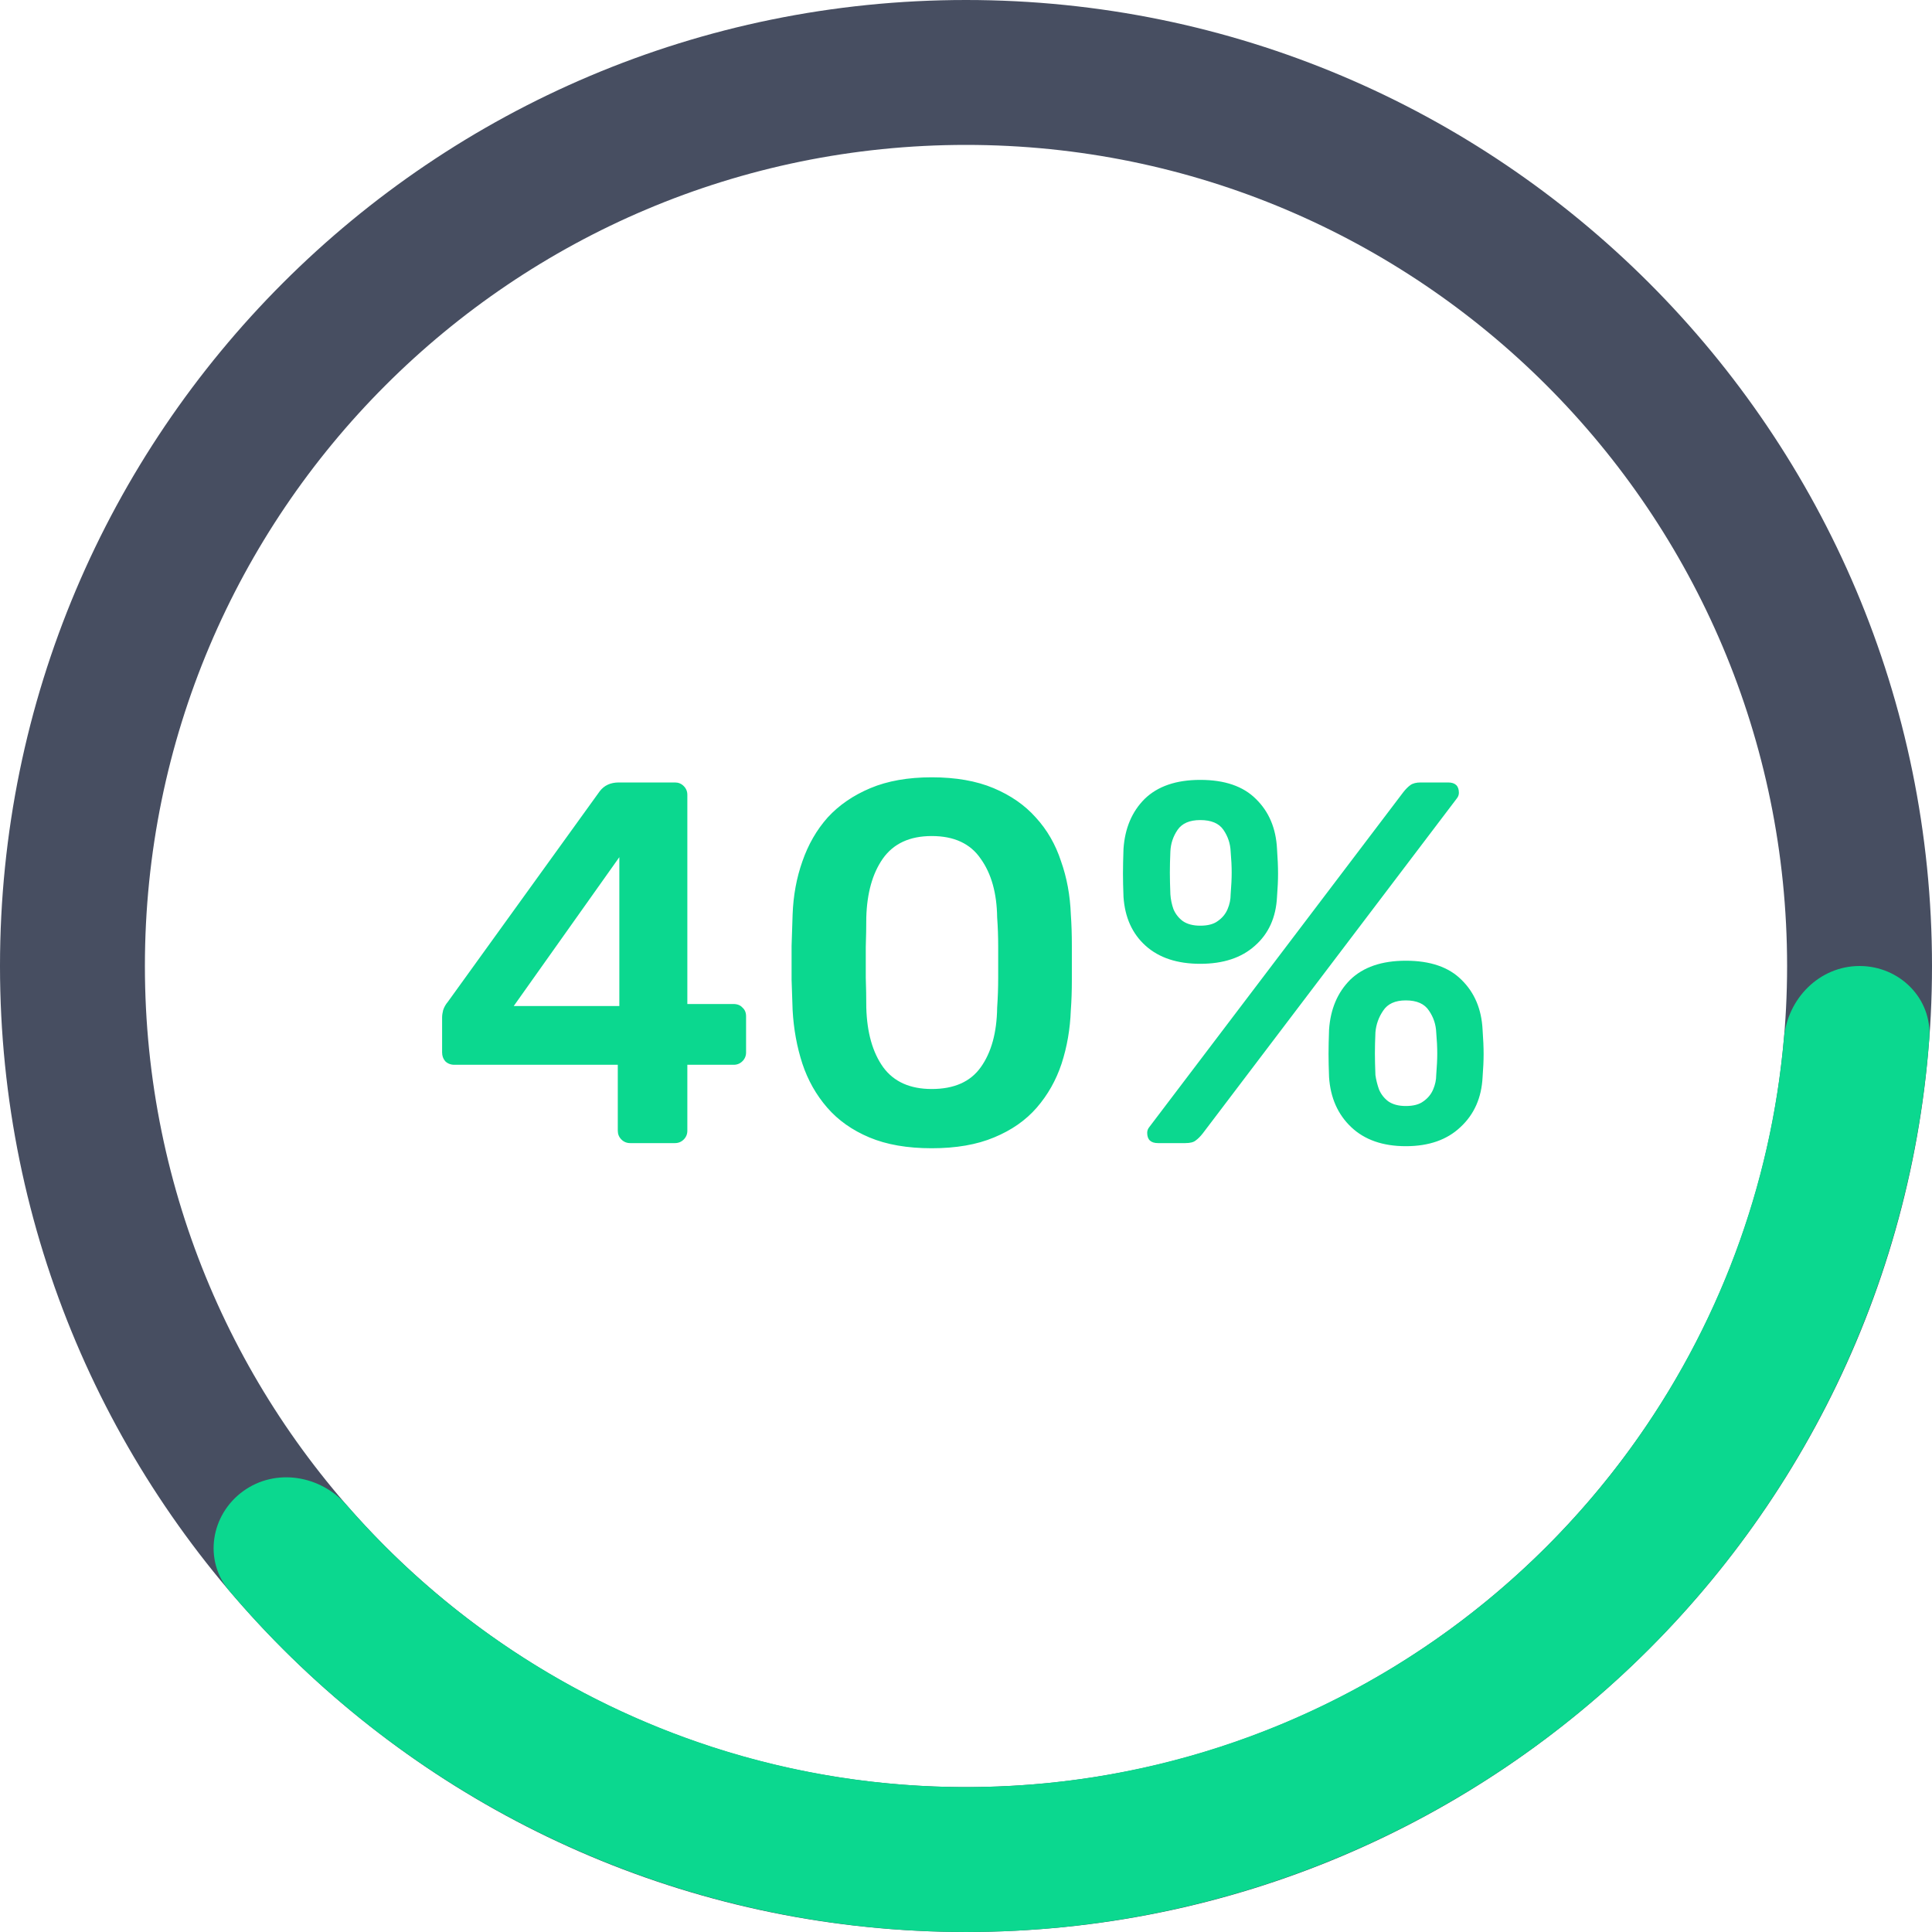
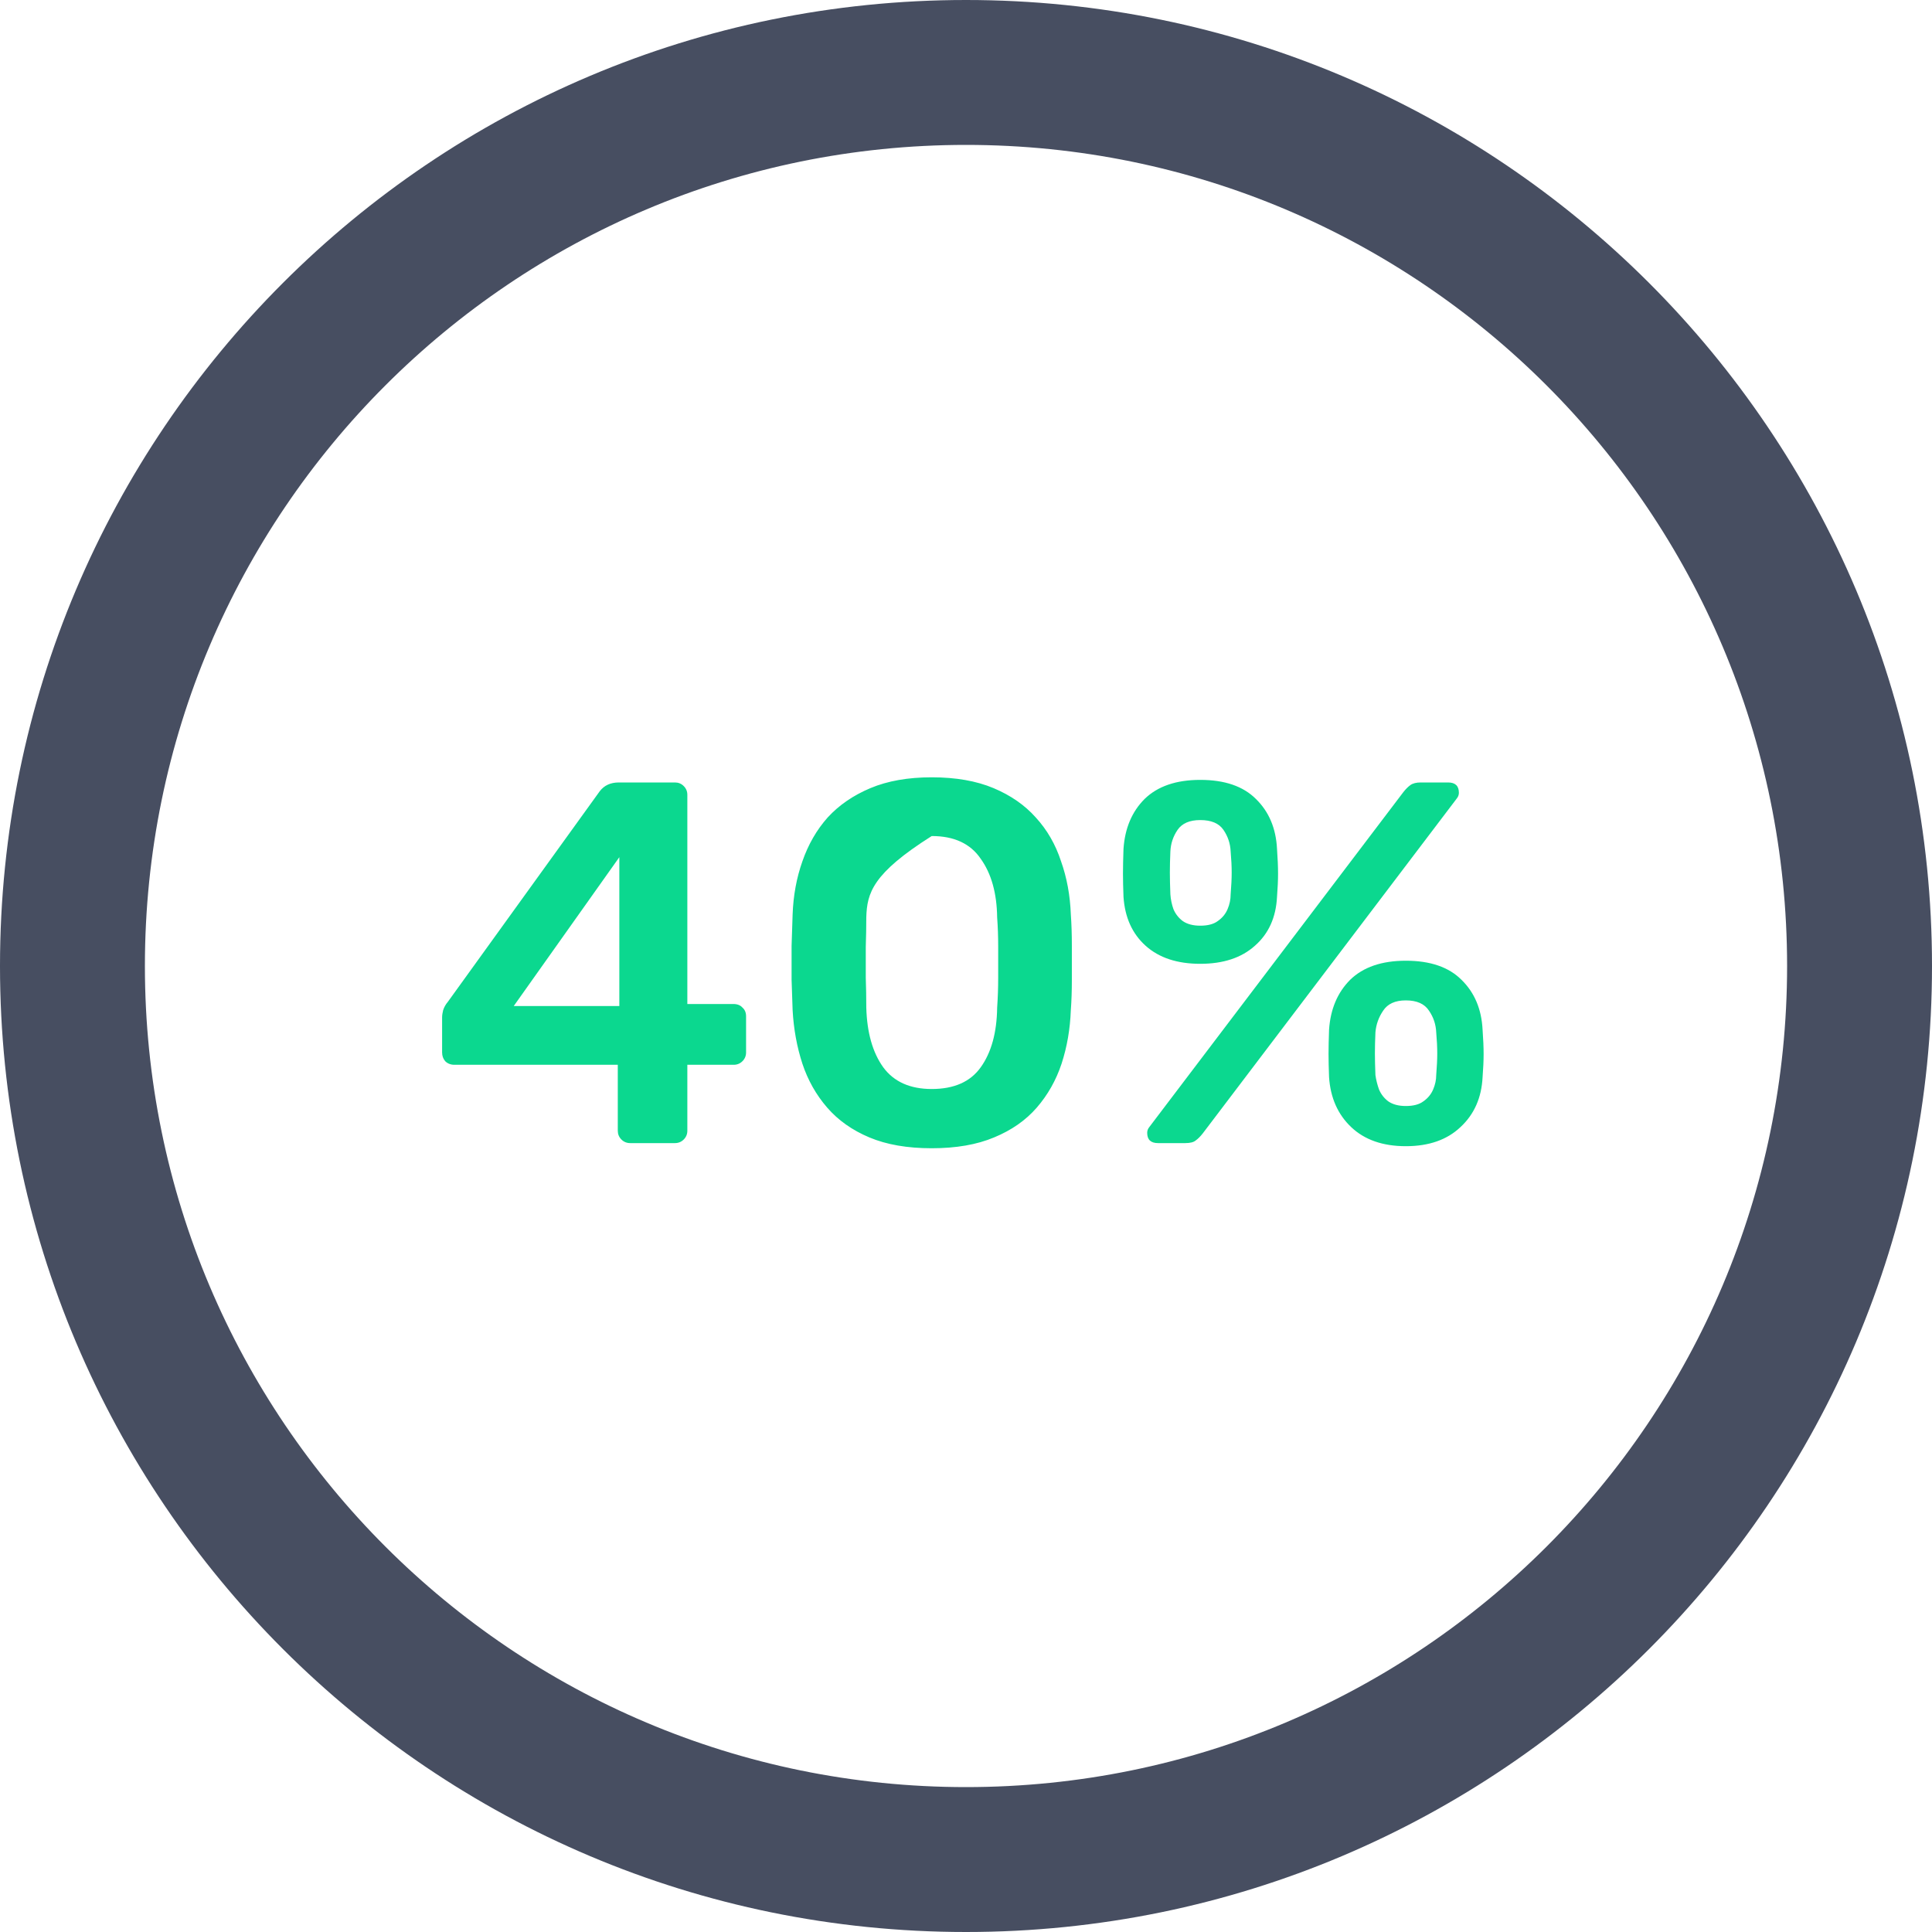
<svg xmlns="http://www.w3.org/2000/svg" width="120" height="120" viewBox="0 0 120 120" fill="none">
  <path d="M120 60C120 93.137 93.137 120 60 120C26.863 120 0 93.137 0 60C0 26.863 26.863 0 60 0C93.137 0 120 26.863 120 60ZM9 60C9 88.166 31.834 111 60 111C88.166 111 111 88.166 111 60C111 31.834 88.166 9 60 9C31.834 9 9 31.834 9 60Z" fill="#474E61" />
-   <path d="M115.5 60C117.985 60 120.018 62.018 119.831 64.496C118.999 75.573 115.105 86.233 108.541 95.267C101.093 105.518 90.592 113.148 78.541 117.063C66.49 120.979 53.51 120.979 41.459 117.063C30.839 113.613 21.422 107.277 14.238 98.805C12.631 96.91 13.089 94.083 15.1 92.622C17.11 91.161 19.91 91.622 21.542 93.496C27.591 100.441 35.428 105.641 44.24 108.504C54.483 111.832 65.517 111.832 75.76 108.504C86.003 105.176 94.929 98.69 101.26 89.977C106.706 82.481 109.99 73.668 110.802 64.494C111.021 62.019 113.015 60 115.5 60Z" fill="#0BD88F" />
-   <path d="M39.14 71C38.927 71 38.745 70.925 38.596 70.776C38.447 70.627 38.372 70.445 38.372 70.232V66.136H28.228C27.993 66.136 27.801 66.061 27.652 65.912C27.524 65.763 27.46 65.581 27.46 65.368V63.192C27.46 63.064 27.481 62.915 27.524 62.744C27.588 62.552 27.684 62.381 27.812 62.232L37.252 49.144C37.529 48.781 37.924 48.6 38.436 48.6H41.924C42.137 48.6 42.319 48.675 42.468 48.824C42.617 48.973 42.692 49.155 42.692 49.368V62.36H45.54C45.796 62.36 45.988 62.435 46.116 62.584C46.265 62.712 46.34 62.893 46.34 63.128V65.368C46.34 65.581 46.265 65.763 46.116 65.912C45.967 66.061 45.785 66.136 45.572 66.136H42.692V70.232C42.692 70.445 42.617 70.627 42.468 70.776C42.319 70.925 42.137 71 41.924 71H39.14ZM31.908 62.488H38.468V53.24L31.908 62.488ZM57.871 71.32C56.356 71.32 55.066 71.096 53.999 70.648C52.932 70.2 52.058 69.581 51.375 68.792C50.692 68.003 50.18 67.096 49.839 66.072C49.498 65.027 49.295 63.917 49.231 62.744C49.21 62.168 49.188 61.539 49.167 60.856C49.167 60.152 49.167 59.448 49.167 58.744C49.188 58.04 49.21 57.389 49.231 56.792C49.274 55.619 49.476 54.52 49.839 53.496C50.202 52.451 50.724 51.544 51.407 50.776C52.111 50.008 52.996 49.4 54.063 48.952C55.13 48.504 56.399 48.28 57.871 48.28C59.364 48.28 60.644 48.504 61.711 48.952C62.778 49.4 63.652 50.008 64.335 50.776C65.039 51.544 65.562 52.451 65.903 53.496C66.266 54.52 66.468 55.619 66.511 56.792C66.554 57.389 66.575 58.04 66.575 58.744C66.575 59.448 66.575 60.152 66.575 60.856C66.575 61.539 66.554 62.168 66.511 62.744C66.468 63.917 66.276 65.027 65.935 66.072C65.594 67.096 65.082 68.003 64.399 68.792C63.716 69.581 62.831 70.2 61.743 70.648C60.676 71.096 59.386 71.32 57.871 71.32ZM57.871 67.64C59.258 67.64 60.271 67.192 60.911 66.296C61.572 65.379 61.914 64.141 61.935 62.584C61.978 61.965 61.999 61.347 61.999 60.728C61.999 60.088 61.999 59.448 61.999 58.808C61.999 58.168 61.978 57.56 61.935 56.984C61.914 55.469 61.572 54.253 60.911 53.336C60.271 52.397 59.258 51.928 57.871 51.928C56.506 51.928 55.492 52.397 54.831 53.336C54.191 54.253 53.85 55.469 53.807 56.984C53.807 57.56 53.796 58.168 53.775 58.808C53.775 59.448 53.775 60.088 53.775 60.728C53.796 61.347 53.807 61.965 53.807 62.584C53.85 64.141 54.202 65.379 54.863 66.296C55.524 67.192 56.527 67.64 57.871 67.64ZM71.926 71C71.478 71 71.254 70.787 71.254 70.36C71.254 70.232 71.297 70.115 71.382 70.008L87.158 49.208C87.308 49.016 87.457 48.867 87.606 48.76C87.756 48.653 87.969 48.6 88.246 48.6H89.942C90.39 48.6 90.614 48.813 90.614 49.24C90.614 49.368 90.572 49.485 90.486 49.592L74.71 70.392C74.561 70.584 74.412 70.733 74.262 70.84C74.134 70.947 73.921 71 73.622 71H71.926ZM87.318 71.192C85.889 71.192 84.758 70.797 83.926 70.008C83.094 69.219 82.636 68.184 82.55 66.904C82.529 66.349 82.518 65.869 82.518 65.464C82.518 65.059 82.529 64.557 82.55 63.96C82.636 62.68 83.073 61.645 83.862 60.856C84.673 60.067 85.825 59.672 87.318 59.672C88.833 59.672 89.985 60.067 90.774 60.856C91.585 61.645 92.022 62.68 92.086 63.96C92.129 64.557 92.15 65.059 92.15 65.464C92.15 65.869 92.129 66.349 92.086 66.904C92.022 68.184 91.564 69.219 90.71 70.008C89.878 70.797 88.748 71.192 87.318 71.192ZM87.318 68.696C87.788 68.696 88.15 68.6 88.406 68.408C88.684 68.216 88.886 67.971 89.014 67.672C89.142 67.373 89.206 67.075 89.206 66.776C89.249 66.243 89.27 65.795 89.27 65.432C89.27 65.048 89.249 64.611 89.206 64.12C89.185 63.629 89.036 63.181 88.758 62.776C88.481 62.349 88.001 62.136 87.318 62.136C86.657 62.136 86.188 62.349 85.91 62.776C85.633 63.181 85.473 63.629 85.43 64.12C85.409 64.611 85.398 65.048 85.398 65.432C85.398 65.795 85.409 66.243 85.43 66.776C85.473 67.075 85.548 67.373 85.654 67.672C85.782 67.971 85.974 68.216 86.23 68.408C86.508 68.6 86.87 68.696 87.318 68.696ZM74.55 59.864C73.121 59.864 71.99 59.491 71.158 58.744C70.326 57.997 69.868 56.984 69.782 55.704C69.761 55.149 69.75 54.669 69.75 54.264C69.75 53.837 69.761 53.325 69.782 52.728C69.868 51.448 70.305 50.413 71.094 49.624C71.905 48.835 73.057 48.44 74.55 48.44C76.065 48.44 77.217 48.835 78.006 49.624C78.817 50.413 79.254 51.448 79.318 52.728C79.361 53.325 79.382 53.837 79.382 54.264C79.382 54.669 79.361 55.149 79.318 55.704C79.254 56.984 78.796 57.997 77.942 58.744C77.11 59.491 75.98 59.864 74.55 59.864ZM74.55 57.496C75.02 57.496 75.382 57.4 75.638 57.208C75.916 57.016 76.118 56.771 76.246 56.472C76.374 56.173 76.438 55.864 76.438 55.544C76.481 55.011 76.502 54.563 76.502 54.2C76.502 53.816 76.481 53.379 76.438 52.888C76.417 52.397 76.268 51.949 75.99 51.544C75.713 51.139 75.233 50.936 74.55 50.936C73.889 50.936 73.42 51.139 73.142 51.544C72.865 51.949 72.716 52.397 72.694 52.888C72.673 53.379 72.662 53.816 72.662 54.2C72.662 54.563 72.673 55.011 72.694 55.544C72.716 55.864 72.78 56.173 72.886 56.472C73.014 56.771 73.206 57.016 73.462 57.208C73.74 57.4 74.102 57.496 74.55 57.496Z" fill="#0BD88F" />
+   <path d="M39.14 71C38.927 71 38.745 70.925 38.596 70.776C38.447 70.627 38.372 70.445 38.372 70.232V66.136H28.228C27.993 66.136 27.801 66.061 27.652 65.912C27.524 65.763 27.46 65.581 27.46 65.368V63.192C27.46 63.064 27.481 62.915 27.524 62.744C27.588 62.552 27.684 62.381 27.812 62.232L37.252 49.144C37.529 48.781 37.924 48.6 38.436 48.6H41.924C42.137 48.6 42.319 48.675 42.468 48.824C42.617 48.973 42.692 49.155 42.692 49.368V62.36H45.54C45.796 62.36 45.988 62.435 46.116 62.584C46.265 62.712 46.34 62.893 46.34 63.128V65.368C46.34 65.581 46.265 65.763 46.116 65.912C45.967 66.061 45.785 66.136 45.572 66.136H42.692V70.232C42.692 70.445 42.617 70.627 42.468 70.776C42.319 70.925 42.137 71 41.924 71H39.14ZM31.908 62.488H38.468V53.24L31.908 62.488ZM57.871 71.32C56.356 71.32 55.066 71.096 53.999 70.648C52.932 70.2 52.058 69.581 51.375 68.792C50.692 68.003 50.18 67.096 49.839 66.072C49.498 65.027 49.295 63.917 49.231 62.744C49.21 62.168 49.188 61.539 49.167 60.856C49.167 60.152 49.167 59.448 49.167 58.744C49.188 58.04 49.21 57.389 49.231 56.792C49.274 55.619 49.476 54.52 49.839 53.496C50.202 52.451 50.724 51.544 51.407 50.776C52.111 50.008 52.996 49.4 54.063 48.952C55.13 48.504 56.399 48.28 57.871 48.28C59.364 48.28 60.644 48.504 61.711 48.952C62.778 49.4 63.652 50.008 64.335 50.776C65.039 51.544 65.562 52.451 65.903 53.496C66.266 54.52 66.468 55.619 66.511 56.792C66.554 57.389 66.575 58.04 66.575 58.744C66.575 59.448 66.575 60.152 66.575 60.856C66.575 61.539 66.554 62.168 66.511 62.744C66.468 63.917 66.276 65.027 65.935 66.072C65.594 67.096 65.082 68.003 64.399 68.792C63.716 69.581 62.831 70.2 61.743 70.648C60.676 71.096 59.386 71.32 57.871 71.32ZM57.871 67.64C59.258 67.64 60.271 67.192 60.911 66.296C61.572 65.379 61.914 64.141 61.935 62.584C61.978 61.965 61.999 61.347 61.999 60.728C61.999 60.088 61.999 59.448 61.999 58.808C61.999 58.168 61.978 57.56 61.935 56.984C61.914 55.469 61.572 54.253 60.911 53.336C60.271 52.397 59.258 51.928 57.871 51.928C54.191 54.253 53.85 55.469 53.807 56.984C53.807 57.56 53.796 58.168 53.775 58.808C53.775 59.448 53.775 60.088 53.775 60.728C53.796 61.347 53.807 61.965 53.807 62.584C53.85 64.141 54.202 65.379 54.863 66.296C55.524 67.192 56.527 67.64 57.871 67.64ZM71.926 71C71.478 71 71.254 70.787 71.254 70.36C71.254 70.232 71.297 70.115 71.382 70.008L87.158 49.208C87.308 49.016 87.457 48.867 87.606 48.76C87.756 48.653 87.969 48.6 88.246 48.6H89.942C90.39 48.6 90.614 48.813 90.614 49.24C90.614 49.368 90.572 49.485 90.486 49.592L74.71 70.392C74.561 70.584 74.412 70.733 74.262 70.84C74.134 70.947 73.921 71 73.622 71H71.926ZM87.318 71.192C85.889 71.192 84.758 70.797 83.926 70.008C83.094 69.219 82.636 68.184 82.55 66.904C82.529 66.349 82.518 65.869 82.518 65.464C82.518 65.059 82.529 64.557 82.55 63.96C82.636 62.68 83.073 61.645 83.862 60.856C84.673 60.067 85.825 59.672 87.318 59.672C88.833 59.672 89.985 60.067 90.774 60.856C91.585 61.645 92.022 62.68 92.086 63.96C92.129 64.557 92.15 65.059 92.15 65.464C92.15 65.869 92.129 66.349 92.086 66.904C92.022 68.184 91.564 69.219 90.71 70.008C89.878 70.797 88.748 71.192 87.318 71.192ZM87.318 68.696C87.788 68.696 88.15 68.6 88.406 68.408C88.684 68.216 88.886 67.971 89.014 67.672C89.142 67.373 89.206 67.075 89.206 66.776C89.249 66.243 89.27 65.795 89.27 65.432C89.27 65.048 89.249 64.611 89.206 64.12C89.185 63.629 89.036 63.181 88.758 62.776C88.481 62.349 88.001 62.136 87.318 62.136C86.657 62.136 86.188 62.349 85.91 62.776C85.633 63.181 85.473 63.629 85.43 64.12C85.409 64.611 85.398 65.048 85.398 65.432C85.398 65.795 85.409 66.243 85.43 66.776C85.473 67.075 85.548 67.373 85.654 67.672C85.782 67.971 85.974 68.216 86.23 68.408C86.508 68.6 86.87 68.696 87.318 68.696ZM74.55 59.864C73.121 59.864 71.99 59.491 71.158 58.744C70.326 57.997 69.868 56.984 69.782 55.704C69.761 55.149 69.75 54.669 69.75 54.264C69.75 53.837 69.761 53.325 69.782 52.728C69.868 51.448 70.305 50.413 71.094 49.624C71.905 48.835 73.057 48.44 74.55 48.44C76.065 48.44 77.217 48.835 78.006 49.624C78.817 50.413 79.254 51.448 79.318 52.728C79.361 53.325 79.382 53.837 79.382 54.264C79.382 54.669 79.361 55.149 79.318 55.704C79.254 56.984 78.796 57.997 77.942 58.744C77.11 59.491 75.98 59.864 74.55 59.864ZM74.55 57.496C75.02 57.496 75.382 57.4 75.638 57.208C75.916 57.016 76.118 56.771 76.246 56.472C76.374 56.173 76.438 55.864 76.438 55.544C76.481 55.011 76.502 54.563 76.502 54.2C76.502 53.816 76.481 53.379 76.438 52.888C76.417 52.397 76.268 51.949 75.99 51.544C75.713 51.139 75.233 50.936 74.55 50.936C73.889 50.936 73.42 51.139 73.142 51.544C72.865 51.949 72.716 52.397 72.694 52.888C72.673 53.379 72.662 53.816 72.662 54.2C72.662 54.563 72.673 55.011 72.694 55.544C72.716 55.864 72.78 56.173 72.886 56.472C73.014 56.771 73.206 57.016 73.462 57.208C73.74 57.4 74.102 57.496 74.55 57.496Z" fill="#0BD88F" />
</svg>